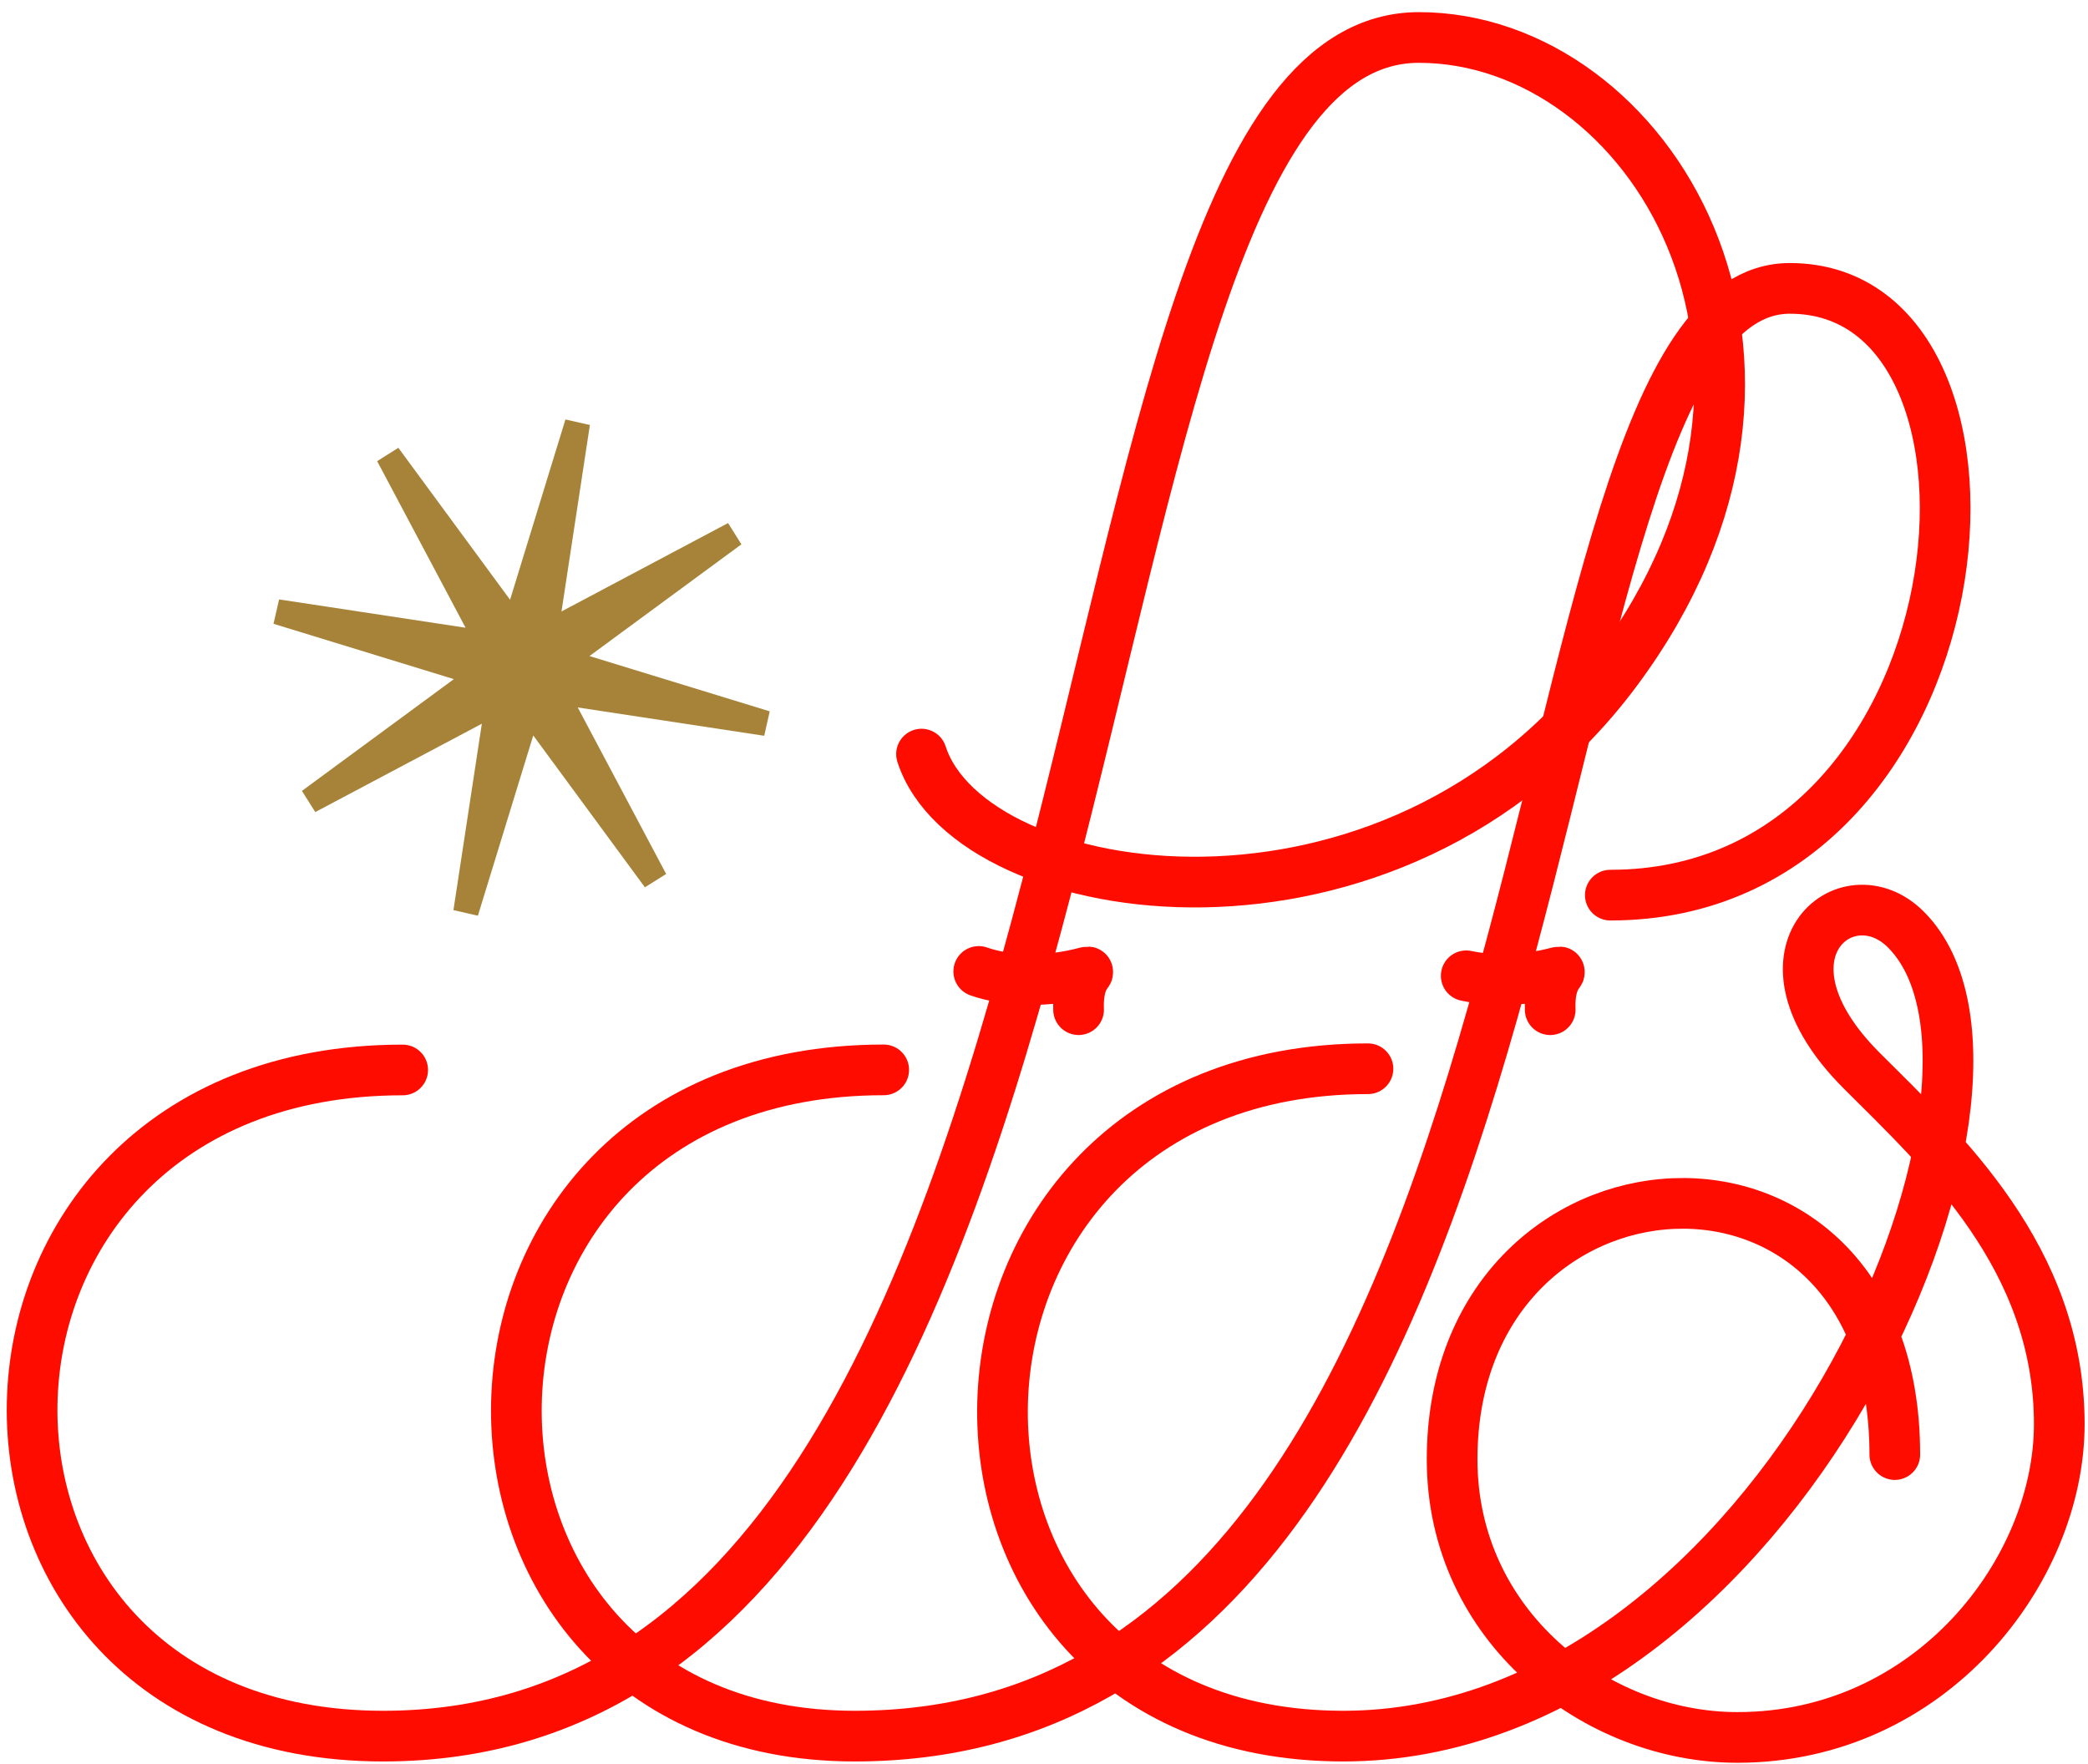
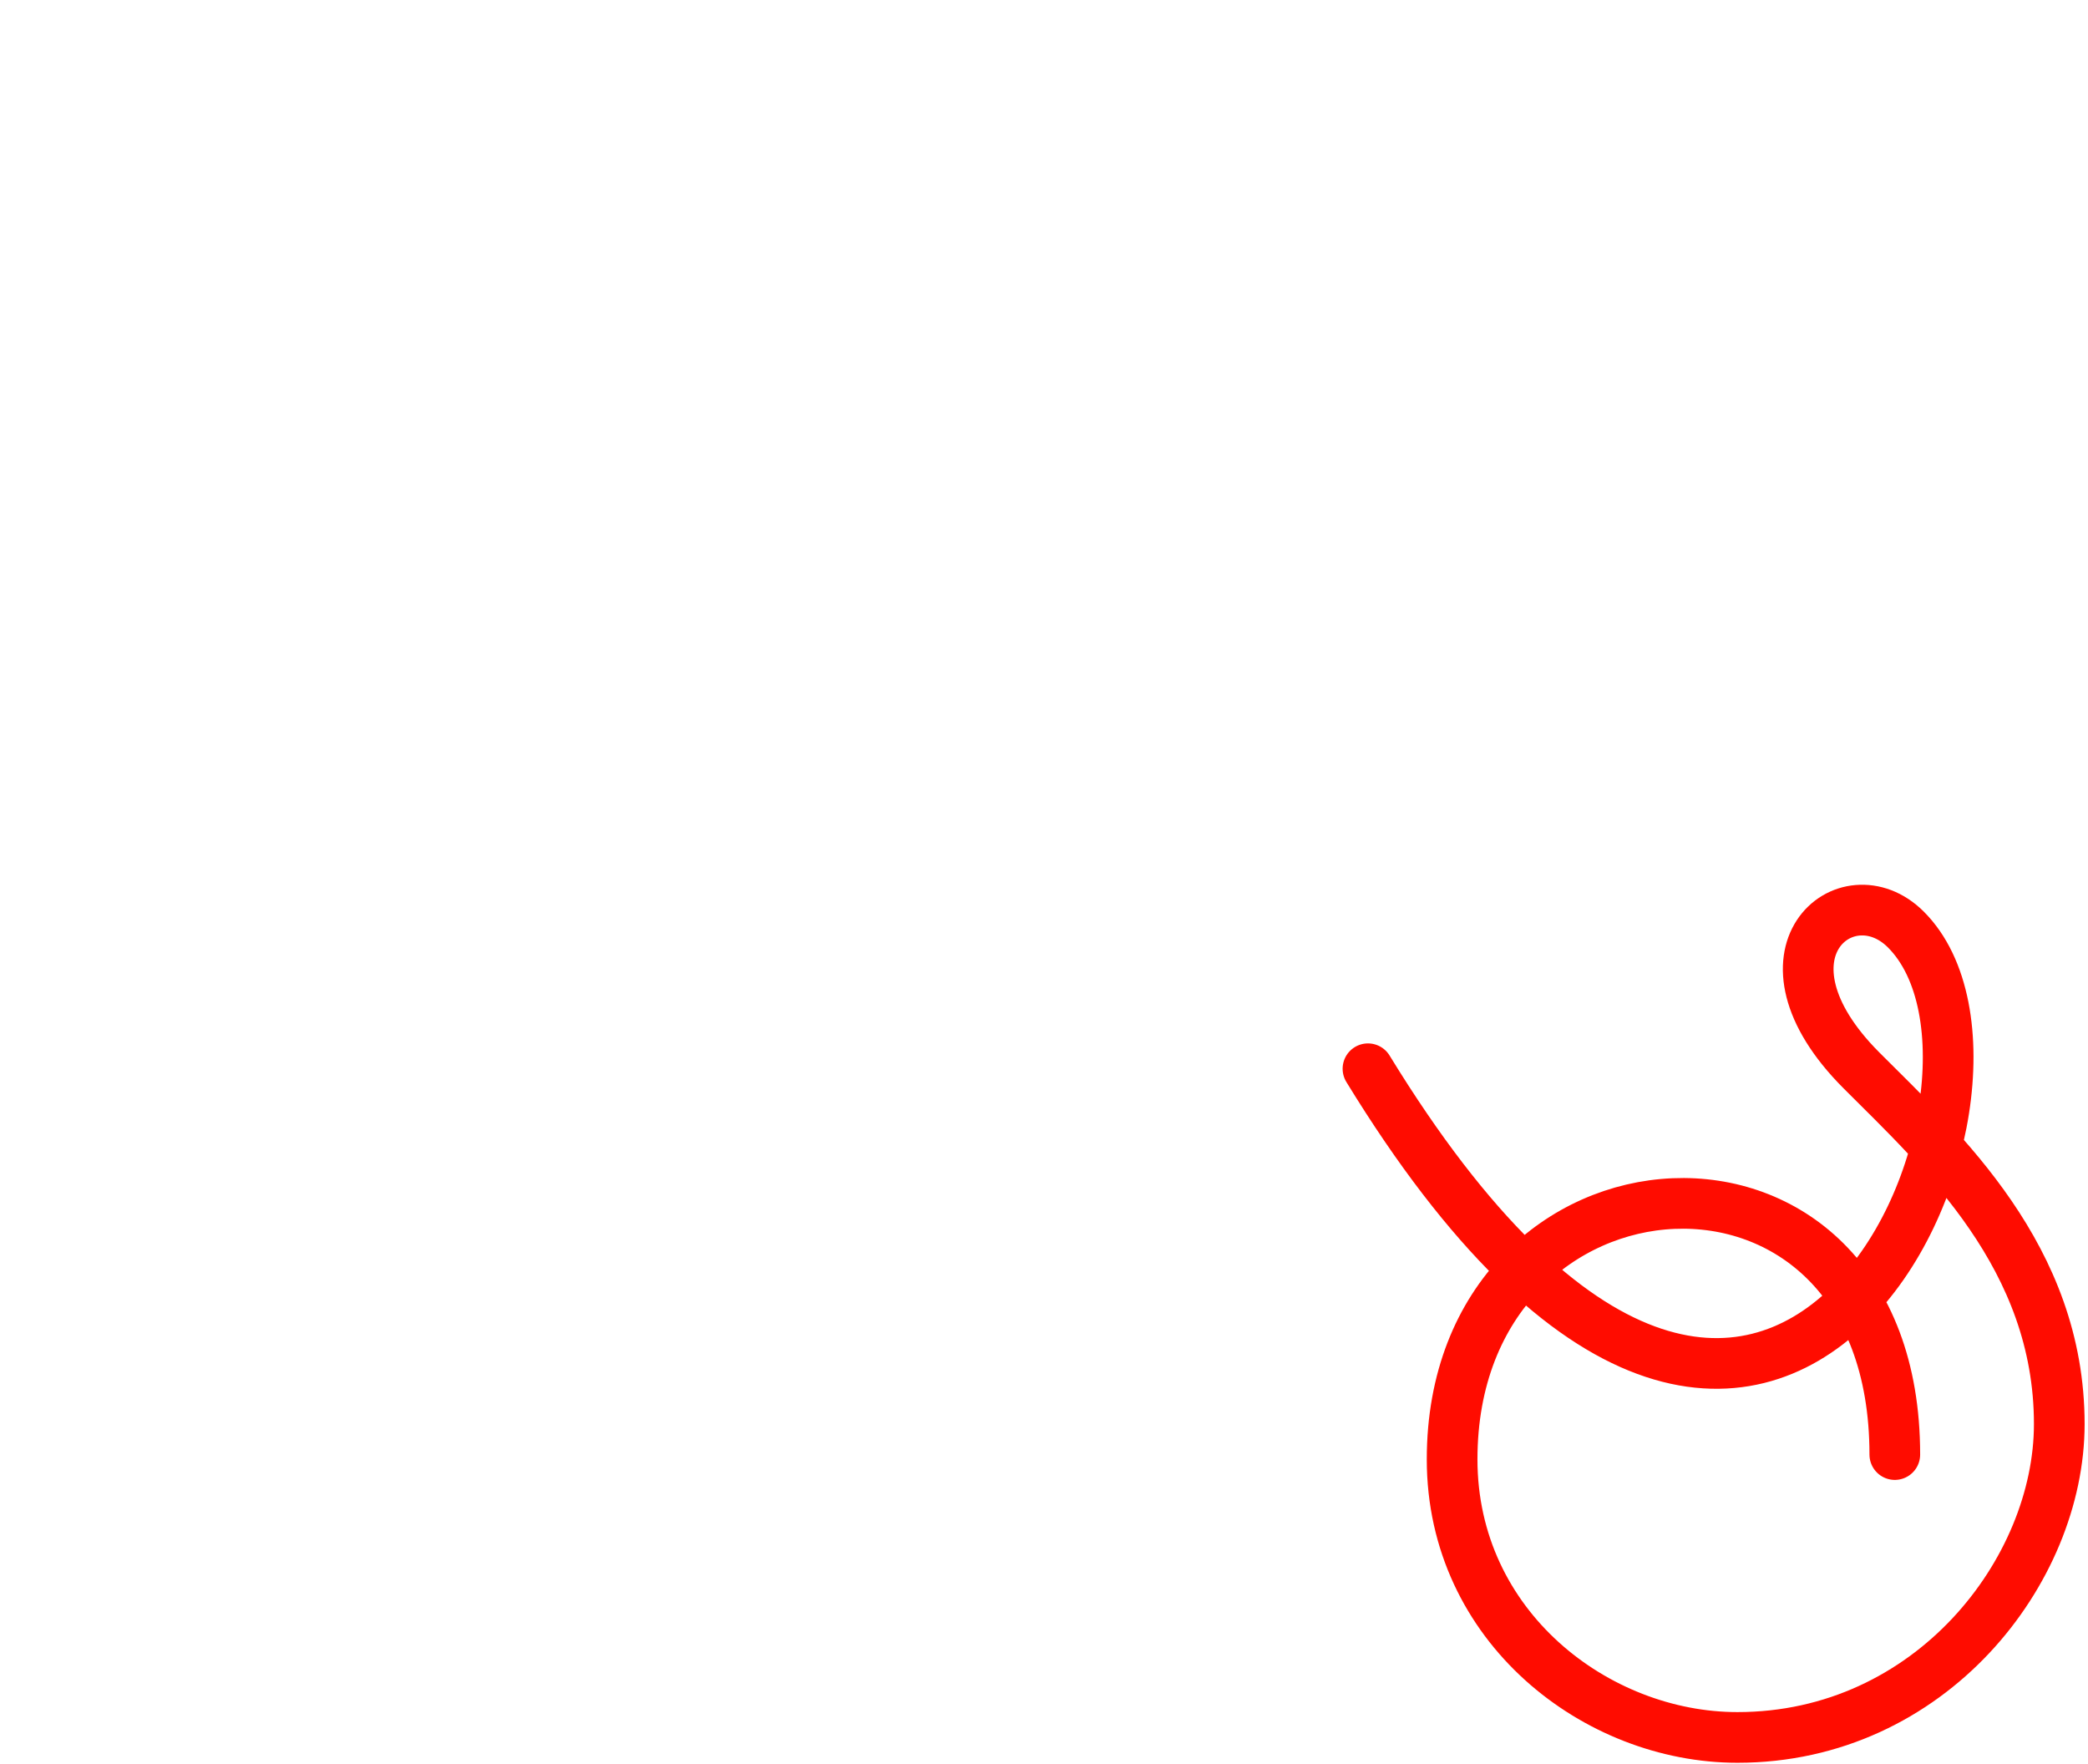
<svg xmlns="http://www.w3.org/2000/svg" width="103" height="87" viewBox="0 0 103 87" fill="none">
-   <path d="M79.436 44.155C98.115 44.155 100.784 14.225 88.292 14.225C73.677 14.225 79.208 85.639 42.162 85.639C19.675 85.639 19.675 52.775 43.593 52.775" stroke="#FF0C00" stroke-width="2.5" stroke-linecap="round" stroke-linejoin="round" />
-   <path d="M72.328 48.134C73.639 48.413 75.254 48.383 76.844 47.958C77.175 47.867 76.402 48.108 76.471 49.806" stroke="#FF0C00" stroke-width="2.5" stroke-linecap="round" stroke-linejoin="round" />
-   <path d="M45.458 37.198C47.886 44.722 68.753 47.876 79.754 33.072C91.188 17.684 81.279 1.849 69.995 1.849C50.391 1.849 57.671 85.639 18.902 85.639C-4.53 85.639 -4.161 52.779 19.864 52.779" stroke="#FF0C00" stroke-width="2.5" stroke-linecap="round" stroke-linejoin="round" />
-   <path d="M48.281 47.919C49.695 48.413 51.654 48.478 53.58 47.958C53.91 47.867 53.137 48.108 53.206 49.805" stroke="#FF0C00" stroke-width="2.5" stroke-linecap="round" stroke-linejoin="round" />
-   <path d="M67.481 52.719C43.941 52.719 43.365 85.639 66.269 85.639C87.626 85.639 101.579 53.415 94.016 45.852C91.102 42.938 86.087 47.064 91.833 52.809C95.795 56.771 101.583 62.031 101.583 70.247C101.583 77.479 95.24 85.704 85.705 85.704C78.748 85.704 71.632 80.238 71.632 71.987C71.632 56.006 93.47 54.399 93.47 71.751" stroke="#FF0C00" stroke-width="2.5" stroke-linecap="round" stroke-linejoin="round" />
-   <path d="M37.97 35.089L29.078 32.362L36.573 26.85L35.915 25.801L27.698 30.162L29.099 20.964L27.893 20.692L25.162 29.585L19.65 22.089L18.605 22.748L22.967 30.965L13.768 29.568L13.492 30.77L22.389 33.5L14.894 39.013L15.552 40.057L23.769 35.7L22.368 44.894L23.574 45.17L26.305 36.278L31.813 43.769L32.861 43.111L28.5 34.897L37.699 36.295L37.97 35.089Z" fill="#A68338" />
+   <path d="M67.481 52.719C87.626 85.639 101.579 53.415 94.016 45.852C91.102 42.938 86.087 47.064 91.833 52.809C95.795 56.771 101.583 62.031 101.583 70.247C101.583 77.479 95.24 85.704 85.705 85.704C78.748 85.704 71.632 80.238 71.632 71.987C71.632 56.006 93.47 54.399 93.47 71.751" stroke="#FF0C00" stroke-width="2.5" stroke-linecap="round" stroke-linejoin="round" />
</svg>